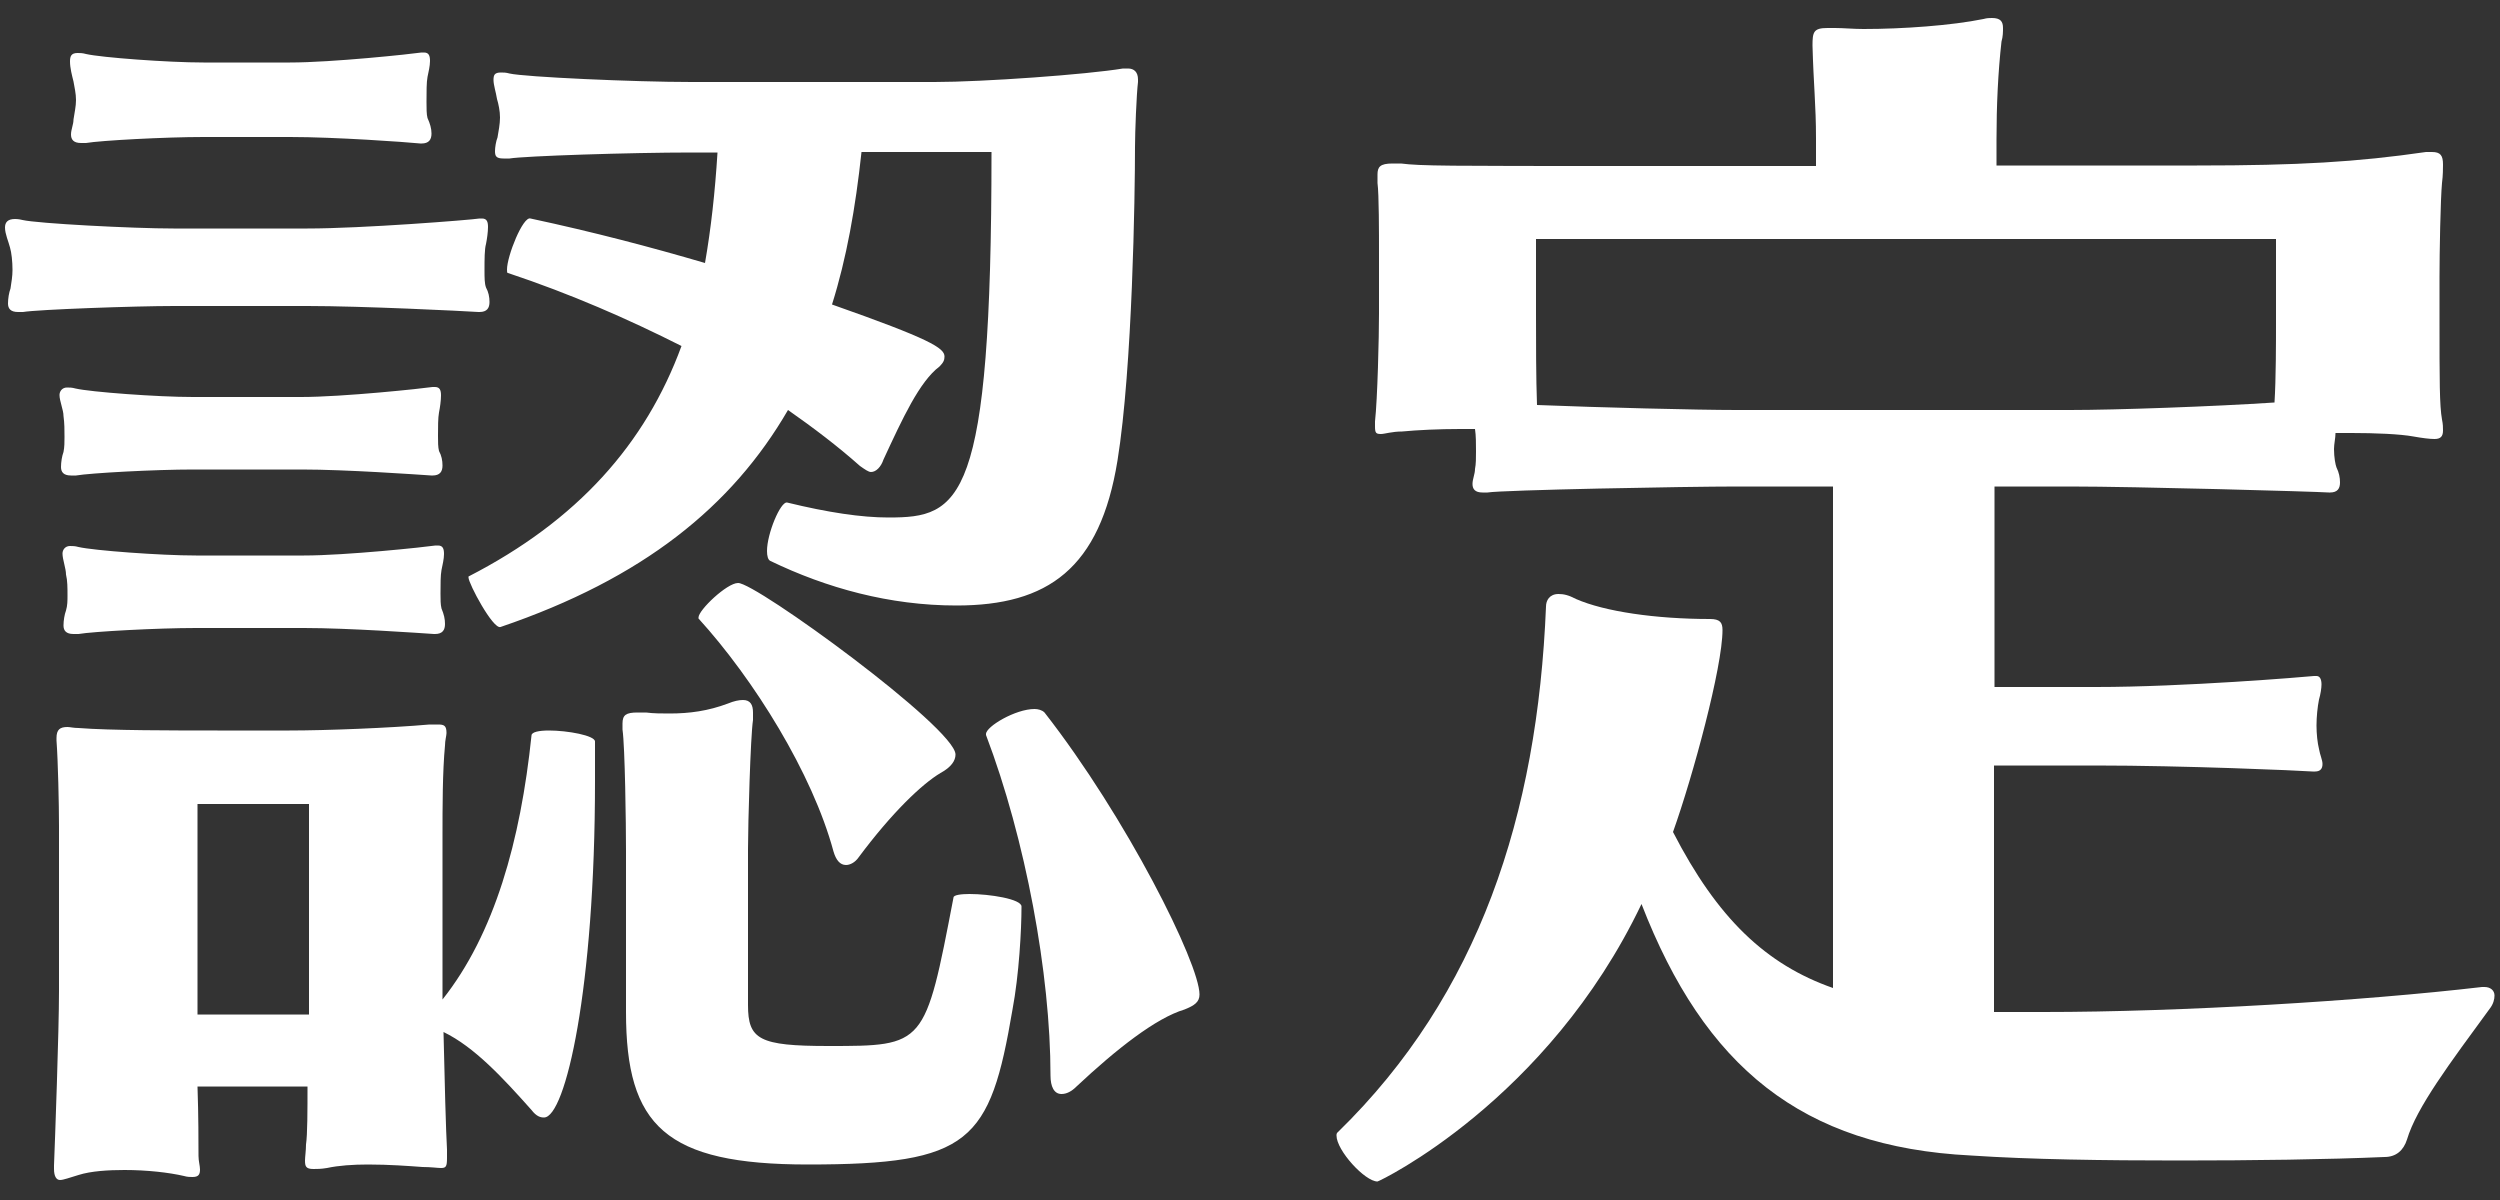
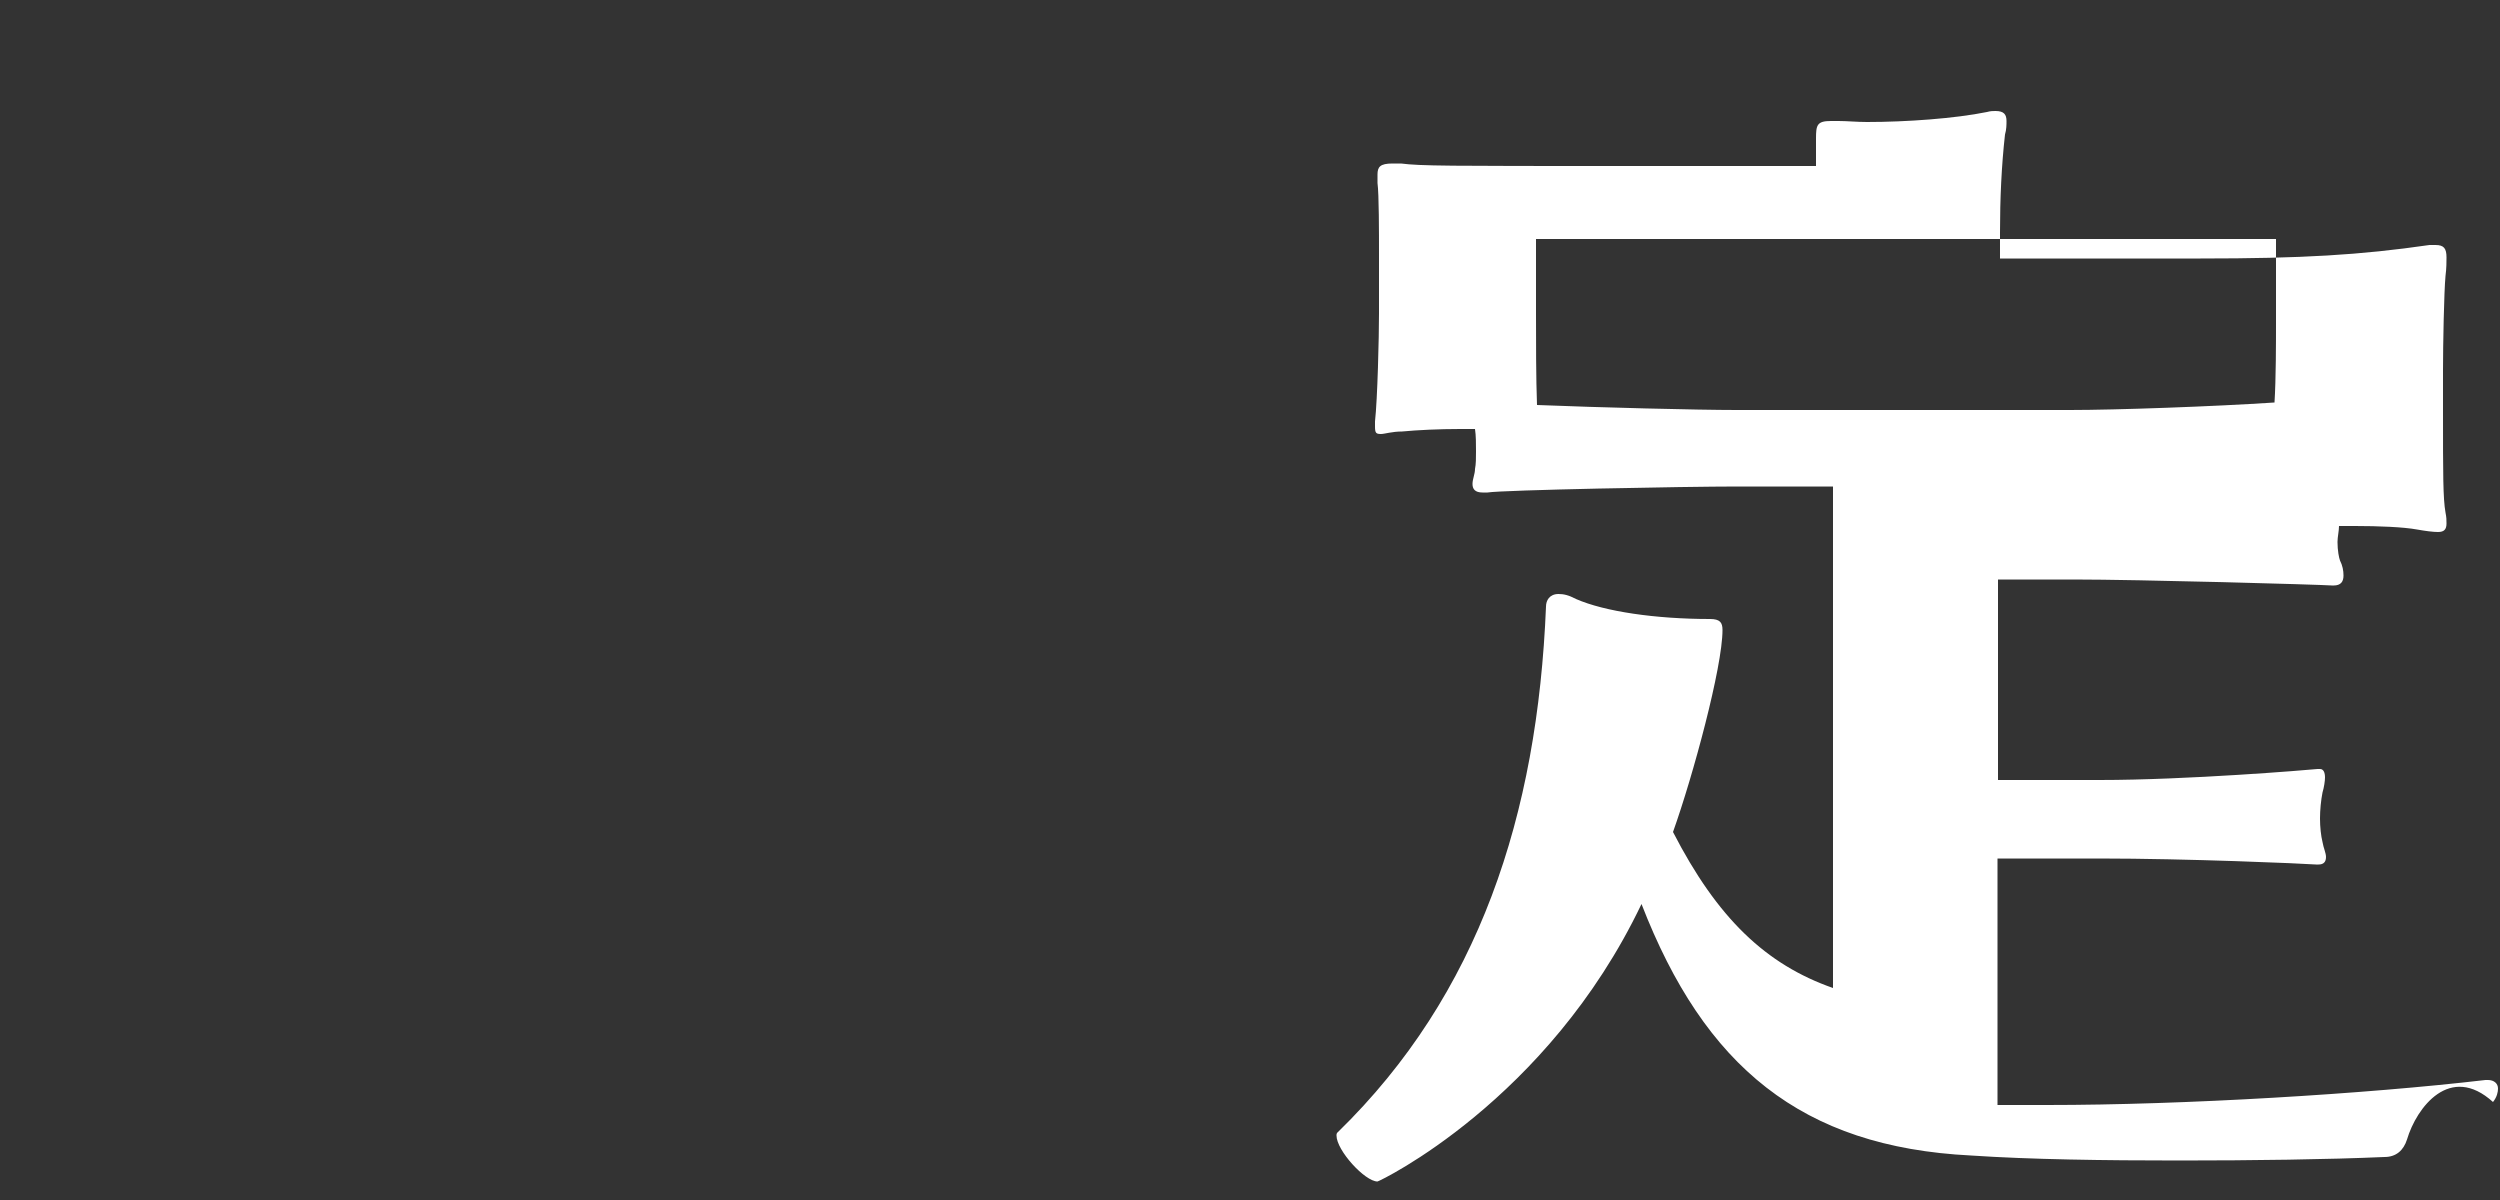
<svg xmlns="http://www.w3.org/2000/svg" version="1.0" id="レイヤー_1" x="0px" y="0px" width="50px" height="24px" viewBox="0 0 50 24" enable-background="new 0 0 50 24" xml:space="preserve">
  <rect x="0" y="0" width="50" height="24" fill="#333333" stroke="none" />
  <g>
-     <path fill="#FFFFFF" d="M9.79,6.04c0,0.12-0.05,0.2-0.2,0.2H9.57c-0.3-0.02-2.33-0.12-3.42-0.12H3.48c-0.77,0-2.73,0.07-3.02,0.12   c-0.05,0-0.07,0-0.1,0c-0.15,0-0.2-0.07-0.2-0.17s0.02-0.22,0.05-0.3C0.23,5.64,0.25,5.52,0.25,5.4c0-0.17-0.02-0.35-0.05-0.45   c-0.03-0.12-0.1-0.27-0.1-0.4c0-0.1,0.05-0.17,0.2-0.17c0.02,0,0.07,0,0.15,0.02c0.3,0.07,2.21,0.17,3.02,0.17h2.68   c1.09,0,3.25-0.17,3.44-0.2c0.02,0,0.02,0,0.05,0c0.1,0,0.12,0.07,0.12,0.17S9.74,4.78,9.72,4.88C9.69,4.98,9.69,5.2,9.69,5.4   c0,0.15,0,0.27,0.03,0.35C9.77,5.84,9.79,5.94,9.79,6.04z M11.9,15.63c0,4.14-0.59,6.72-1.02,6.72c-0.07,0-0.15-0.02-0.25-0.15   c-0.57-0.64-1.14-1.26-1.76-1.56c0.02,0.92,0.05,2.03,0.07,2.35c0,0.07,0,0.12,0,0.17c0,0.17-0.02,0.2-0.12,0.2   c-0.07,0-0.2-0.02-0.37-0.02c-0.27-0.02-0.67-0.05-1.09-0.05c-0.3,0-0.59,0.02-0.82,0.07c-0.12,0.02-0.2,0.02-0.27,0.02   c-0.15,0-0.17-0.05-0.17-0.17c0-0.07,0.02-0.2,0.02-0.32c0.03-0.2,0.03-0.69,0.03-1.16H3.95c0.02,0.57,0.02,1.14,0.02,1.39   c0,0.1,0.03,0.2,0.03,0.27c0,0.1-0.03,0.15-0.15,0.15c-0.05,0-0.1,0-0.17-0.02c-0.3-0.07-0.74-0.12-1.19-0.12   c-0.32,0-0.67,0.02-0.92,0.1c-0.17,0.05-0.3,0.1-0.37,0.1c-0.07,0-0.12-0.07-0.12-0.22c0-0.02,0-0.05,0-0.07   c0.02-0.5,0.1-2.7,0.1-3.49v-3.3c0-0.42-0.02-1.31-0.05-1.71c0-0.02,0-0.05,0-0.05c0-0.17,0.07-0.22,0.22-0.22   c0.05,0,0.12,0.02,0.22,0.02c0.62,0.05,1.93,0.05,2.78,0.05h1.44c0.72,0,2.01-0.05,2.8-0.12c0.07,0,0.12,0,0.17,0   c0.12,0,0.17,0.02,0.17,0.17c0,0.05-0.03,0.15-0.03,0.25c-0.05,0.52-0.05,1.24-0.05,1.81v3.27c1.04-1.31,1.56-3.17,1.78-5.28   c0-0.07,0.15-0.1,0.35-0.1c0.37,0,0.92,0.1,0.92,0.22C11.9,15.09,11.9,15.36,11.9,15.63z M8.85,9.31c0,0.12-0.05,0.2-0.2,0.2H8.63   c-0.3-0.02-1.71-0.12-2.6-0.12H3.87c-0.77,0-2.06,0.07-2.35,0.12c-0.05,0-0.07,0-0.1,0c-0.15,0-0.2-0.07-0.2-0.17   s0.02-0.22,0.05-0.3c0.02-0.1,0.02-0.2,0.02-0.3c0-0.15,0-0.27-0.02-0.42c0-0.12-0.08-0.3-0.08-0.42c0-0.07,0.05-0.15,0.15-0.15   c0.05,0,0.1,0,0.17,0.02c0.3,0.07,1.64,0.17,2.35,0.17h2.16c0.84,0,2.43-0.17,2.63-0.2c0.03,0,0.03,0,0.05,0   c0.1,0,0.12,0.07,0.12,0.17S8.8,8.15,8.78,8.25c-0.02,0.1-0.02,0.3-0.02,0.47c0,0.12,0,0.22,0.02,0.3   C8.83,9.11,8.85,9.21,8.85,9.31z M8.9,12.48c0,0.12-0.05,0.2-0.2,0.2H8.68c-0.3-0.02-1.71-0.12-2.6-0.12H3.92   c-0.77,0-2.06,0.07-2.35,0.12c-0.05,0-0.07,0-0.1,0c-0.15,0-0.2-0.07-0.2-0.17s0.02-0.22,0.05-0.3c0.03-0.1,0.03-0.2,0.03-0.3   c0-0.15,0-0.3-0.03-0.42c0-0.12-0.07-0.3-0.07-0.42c0-0.07,0.05-0.15,0.15-0.15c0.05,0,0.1,0,0.17,0.02   c0.3,0.07,1.64,0.17,2.35,0.17h2.16c0.84,0,2.43-0.17,2.63-0.2c0.02,0,0.02,0,0.05,0c0.1,0,0.12,0.07,0.12,0.17   s-0.03,0.22-0.05,0.32s-0.02,0.3-0.02,0.47c0,0.12,0,0.22,0.02,0.3C8.88,12.29,8.9,12.38,8.9,12.48z M8.63,2.67   c0,0.12-0.05,0.2-0.2,0.2H8.41C8.11,2.84,6.7,2.74,5.8,2.74H4.07c-0.77,0-2.06,0.07-2.35,0.12c-0.05,0-0.07,0-0.1,0   c-0.15,0-0.2-0.07-0.2-0.17s0.05-0.2,0.05-0.3C1.49,2.25,1.52,2.13,1.52,2S1.49,1.75,1.47,1.63c-0.03-0.12-0.07-0.27-0.07-0.4   c0-0.1,0.02-0.17,0.15-0.17c0.05,0,0.1,0,0.17,0.02c0.3,0.07,1.64,0.17,2.35,0.17H5.8c0.84,0,2.43-0.17,2.63-0.2   c0.02,0,0.02,0,0.05,0c0.1,0,0.12,0.07,0.12,0.17c0,0.1-0.03,0.22-0.05,0.32s-0.02,0.3-0.02,0.5c0,0.12,0,0.25,0.02,0.32   C8.6,2.47,8.63,2.57,8.63,2.67z M6.18,16.08H3.95v4.21h2.23V16.08z M22.7,2.94c0,0.94-0.05,4.41-0.35,6.27   c-0.35,2.16-1.39,2.9-3.22,2.9c-1.34,0-2.6-0.35-3.72-0.89c-0.05-0.02-0.07-0.1-0.07-0.2c0-0.35,0.27-0.99,0.4-0.97   c0.82,0.2,1.49,0.3,2.03,0.3c1.44,0,2.06-0.27,2.06-7.31h-2.6c-0.12,1.12-0.3,2.13-0.59,3.05c1.96,0.69,2.25,0.87,2.25,1.04   c0,0.07-0.02,0.12-0.1,0.2c-0.4,0.3-0.74,1.04-1.12,1.86c-0.05,0.15-0.15,0.25-0.25,0.25c-0.05,0-0.12-0.05-0.22-0.12   c-0.45-0.4-0.94-0.77-1.44-1.12c-1.12,1.93-2.9,3.37-5.75,4.34c-0.15,0.05-0.64-0.87-0.64-0.99c0-0.02,0-0.02,0-0.02   c2.18-1.12,3.54-2.65,4.26-4.61c-1.07-0.54-2.21-1.04-3.47-1.46c-0.02,0-0.02-0.02-0.02-0.07c0-0.27,0.32-1.07,0.47-1.02   c1.26,0.27,2.4,0.57,3.49,0.89c0.12-0.69,0.2-1.41,0.25-2.21h-0.52c-1.21,0-3.35,0.07-3.64,0.12c-0.05,0-0.07,0-0.12,0   c-0.15,0-0.17-0.05-0.17-0.15c0-0.07,0.02-0.2,0.05-0.27c0.02-0.12,0.05-0.27,0.05-0.4S9.97,2.08,9.94,1.98   C9.92,1.85,9.87,1.7,9.87,1.6s0.02-0.15,0.15-0.15c0.05,0,0.1,0,0.17,0.02c0.3,0.07,2.5,0.17,3.64,0.17h4.86   c0.97,0,3.05-0.15,3.77-0.27c0.03,0,0.07,0,0.1,0c0.12,0,0.2,0.07,0.2,0.22c0,0,0,0.02,0,0.05C22.73,1.88,22.7,2.65,22.7,2.94z    M20.25,20.19c-0.45,2.65-0.84,3.1-4.09,3.1c-2.85,0-3.64-0.77-3.64-3.05v-3.22c0-0.54-0.02-2.08-0.07-2.43c0-0.05,0-0.07,0-0.12   c0-0.17,0.07-0.22,0.3-0.22c0.05,0,0.1,0,0.17,0c0.15,0.02,0.32,0.02,0.47,0.02c0.4,0,0.77-0.05,1.17-0.2   c0.12-0.05,0.22-0.07,0.3-0.07c0.15,0,0.2,0.1,0.2,0.25c0,0.05,0,0.1,0,0.15c-0.05,0.32-0.1,2.08-0.1,2.58v3.12   c0,0.69,0.22,0.82,1.61,0.82c1.93,0,1.93,0,2.5-2.97c0-0.05,0.15-0.07,0.32-0.07c0.4,0,1.04,0.1,1.04,0.25   C20.43,18.6,20.38,19.5,20.25,20.19z M19.11,15.09c0,0.12-0.08,0.25-0.3,0.37c-0.37,0.22-0.97,0.79-1.64,1.69   c-0.07,0.1-0.17,0.15-0.25,0.15c-0.12,0-0.2-0.1-0.25-0.27c-0.42-1.56-1.59-3.44-2.7-4.66v-0.02c0-0.15,0.57-0.69,0.79-0.69   C15.1,11.64,19.11,14.56,19.11,15.09z M23.99,19.89c0,0.15-0.1,0.22-0.3,0.3c-0.57,0.17-1.36,0.79-2.16,1.54   c-0.1,0.1-0.2,0.15-0.3,0.15c-0.15,0-0.22-0.15-0.22-0.37c0-2.03-0.5-4.73-1.29-6.81v-0.02c0-0.15,0.59-0.5,0.97-0.5   c0.07,0,0.15,0.02,0.2,0.07C22.53,16.35,23.99,19.27,23.99,19.89z" />
-     <path fill="#FFFFFF" d="M48.14,22.79c-0.07,0.22-0.22,0.35-0.45,0.35c-1.14,0.05-2.63,0.07-4.11,0.07c-1.49,0-2.97-0.02-4.16-0.1   c-3.39-0.17-5.33-1.78-6.59-5.03c-1.88,3.94-5.25,5.55-5.28,5.55c-0.25,0-0.82-0.62-0.82-0.92c0-0.02,0-0.05,0.03-0.07   c2.82-2.75,3.99-6.34,4.16-10.51c0-0.12,0.07-0.25,0.25-0.25c0.1,0,0.2,0.02,0.35,0.1c0.57,0.25,1.59,0.4,2.68,0.4   c0.2,0,0.25,0.07,0.25,0.22c0,0.74-0.59,2.92-0.99,4.04c0.89,1.73,1.86,2.65,3.2,3.12V9.73h-1.91c-1.04,0-4.71,0.07-5,0.12   c-0.05,0-0.07,0-0.1,0c-0.15,0-0.2-0.07-0.2-0.17s0.05-0.2,0.05-0.3c0.02-0.1,0.02-0.22,0.02-0.35c0-0.15,0-0.32-0.02-0.45   c-0.1,0-0.2,0-0.3,0c-0.42,0-0.84,0.02-1.16,0.05c-0.2,0-0.35,0.05-0.42,0.05c-0.1,0-0.12-0.02-0.12-0.15c0-0.02,0-0.05,0-0.1   c0.05-0.45,0.08-1.69,0.08-2.16V5.07c0-0.4,0-1.19-0.03-1.41c0-0.07,0-0.12,0-0.17c0-0.15,0.05-0.22,0.3-0.22c0.05,0,0.1,0,0.17,0   c0.4,0.05,0.89,0.05,4.51,0.05h3.79V2.77c0-0.67-0.05-1.09-0.07-1.86c0-0.27,0.02-0.35,0.3-0.35c0.05,0,0.1,0,0.15,0   c0.17,0,0.37,0.02,0.57,0.02c0.79,0,1.76-0.07,2.4-0.2c0.07-0.02,0.12-0.02,0.17-0.02c0.17,0,0.22,0.07,0.22,0.2   c0,0.07,0,0.17-0.03,0.27c-0.07,0.62-0.1,1.29-0.1,1.96v0.52h4.01c2.03,0,3.2-0.07,4.58-0.27c0.05,0,0.07,0,0.12,0   c0.17,0,0.22,0.07,0.22,0.25c0,0.07,0,0.22-0.02,0.37c-0.03,0.32-0.05,1.39-0.05,1.88v0.84c0,1.24,0,1.73,0.05,2.01   c0.02,0.1,0.02,0.15,0.02,0.22c0,0.12-0.05,0.17-0.17,0.17c-0.1,0-0.25-0.02-0.42-0.05c-0.27-0.05-0.77-0.07-1.24-0.07   c-0.1,0-0.22,0-0.32,0c0,0.1-0.03,0.22-0.03,0.32c0,0.17,0.03,0.32,0.05,0.37c0.05,0.1,0.07,0.2,0.07,0.3c0,0.12-0.05,0.2-0.2,0.2   h-0.02c-0.3-0.02-3.87-0.12-5.18-0.12h-1.51v4.01h2.03c1.76,0,4.16-0.2,4.36-0.22c0.03,0,0.03,0,0.05,0c0.07,0,0.1,0.07,0.1,0.17   c0,0.07-0.02,0.2-0.05,0.3c-0.03,0.15-0.05,0.35-0.05,0.52c0,0.17,0.02,0.35,0.05,0.47c0.02,0.12,0.07,0.22,0.07,0.3   c0,0.1-0.05,0.15-0.15,0.15c-0.03,0-0.03,0-0.05,0c-0.27-0.02-2.58-0.12-4.34-0.12h-2.03v4.93c0.32,0,0.64,0,0.99,0   c2.75,0,6.37-0.22,8.77-0.5c0.02,0,0.02,0,0.05,0c0.12,0,0.2,0.07,0.2,0.17c0,0.07-0.02,0.17-0.1,0.27   C49,21.26,48.33,22.15,48.14,22.79z M45.51,4.78H30.72v1.49c0,0.54,0,1.31,0.02,1.83c1.24,0.05,3.22,0.1,3.99,0.1h6.67   c0.92,0,2.88-0.07,4.09-0.15c0.03-0.47,0.03-1.24,0.03-1.56V4.78z" />
+     <path fill="#FFFFFF" d="M48.14,22.79c-0.07,0.22-0.22,0.35-0.45,0.35c-1.14,0.05-2.63,0.07-4.11,0.07c-1.49,0-2.97-0.02-4.16-0.1   c-3.39-0.17-5.33-1.78-6.59-5.03c-1.88,3.94-5.25,5.55-5.28,5.55c-0.25,0-0.82-0.62-0.82-0.92c0-0.02,0-0.05,0.03-0.07   c2.82-2.75,3.99-6.34,4.16-10.51c0-0.12,0.07-0.25,0.25-0.25c0.1,0,0.2,0.02,0.35,0.1c0.57,0.25,1.59,0.4,2.68,0.4   c0.2,0,0.25,0.07,0.25,0.22c0,0.74-0.59,2.92-0.99,4.04c0.89,1.73,1.86,2.65,3.2,3.12V9.73h-1.91c-1.04,0-4.71,0.07-5,0.12   c-0.05,0-0.07,0-0.1,0c-0.15,0-0.2-0.07-0.2-0.17s0.05-0.2,0.05-0.3c0.02-0.1,0.02-0.22,0.02-0.35c0-0.15,0-0.32-0.02-0.45   c-0.1,0-0.2,0-0.3,0c-0.42,0-0.84,0.02-1.16,0.05c-0.2,0-0.35,0.05-0.42,0.05c-0.1,0-0.12-0.02-0.12-0.15c0-0.02,0-0.05,0-0.1   c0.05-0.45,0.08-1.69,0.08-2.16V5.07c0-0.4,0-1.19-0.03-1.41c0-0.07,0-0.12,0-0.17c0-0.15,0.05-0.22,0.3-0.22c0.05,0,0.1,0,0.17,0   c0.4,0.05,0.89,0.05,4.51,0.05h3.79V2.77c0-0.27,0.02-0.35,0.3-0.35c0.05,0,0.1,0,0.15,0   c0.17,0,0.37,0.02,0.57,0.02c0.79,0,1.76-0.07,2.4-0.2c0.07-0.02,0.12-0.02,0.17-0.02c0.17,0,0.22,0.07,0.22,0.2   c0,0.07,0,0.17-0.03,0.27c-0.07,0.62-0.1,1.29-0.1,1.96v0.52h4.01c2.03,0,3.2-0.07,4.58-0.27c0.05,0,0.07,0,0.12,0   c0.17,0,0.22,0.07,0.22,0.25c0,0.07,0,0.22-0.02,0.37c-0.03,0.32-0.05,1.39-0.05,1.88v0.84c0,1.24,0,1.73,0.05,2.01   c0.02,0.1,0.02,0.15,0.02,0.22c0,0.12-0.05,0.17-0.17,0.17c-0.1,0-0.25-0.02-0.42-0.05c-0.27-0.05-0.77-0.07-1.24-0.07   c-0.1,0-0.22,0-0.32,0c0,0.1-0.03,0.22-0.03,0.32c0,0.17,0.03,0.32,0.05,0.37c0.05,0.1,0.07,0.2,0.07,0.3c0,0.12-0.05,0.2-0.2,0.2   h-0.02c-0.3-0.02-3.87-0.12-5.18-0.12h-1.51v4.01h2.03c1.76,0,4.16-0.2,4.36-0.22c0.03,0,0.03,0,0.05,0c0.07,0,0.1,0.07,0.1,0.17   c0,0.07-0.02,0.2-0.05,0.3c-0.03,0.15-0.05,0.35-0.05,0.52c0,0.17,0.02,0.35,0.05,0.47c0.02,0.12,0.07,0.22,0.07,0.3   c0,0.1-0.05,0.15-0.15,0.15c-0.03,0-0.03,0-0.05,0c-0.27-0.02-2.58-0.12-4.34-0.12h-2.03v4.93c0.32,0,0.64,0,0.99,0   c2.75,0,6.37-0.22,8.77-0.5c0.02,0,0.02,0,0.05,0c0.12,0,0.2,0.07,0.2,0.17c0,0.07-0.02,0.17-0.1,0.27   C49,21.26,48.33,22.15,48.14,22.79z M45.51,4.78H30.72v1.49c0,0.54,0,1.31,0.02,1.83c1.24,0.05,3.22,0.1,3.99,0.1h6.67   c0.92,0,2.88-0.07,4.09-0.15c0.03-0.47,0.03-1.24,0.03-1.56V4.78z" />
  </g>
  <g>
</g>
  <g>
</g>
  <g>
</g>
  <g>
</g>
  <g>
</g>
  <g>
</g>
  <g>
</g>
  <g>
</g>
  <g>
</g>
  <g>
</g>
  <g>
</g>
  <g>
</g>
  <g>
</g>
  <g>
</g>
  <g>
</g>
</svg>